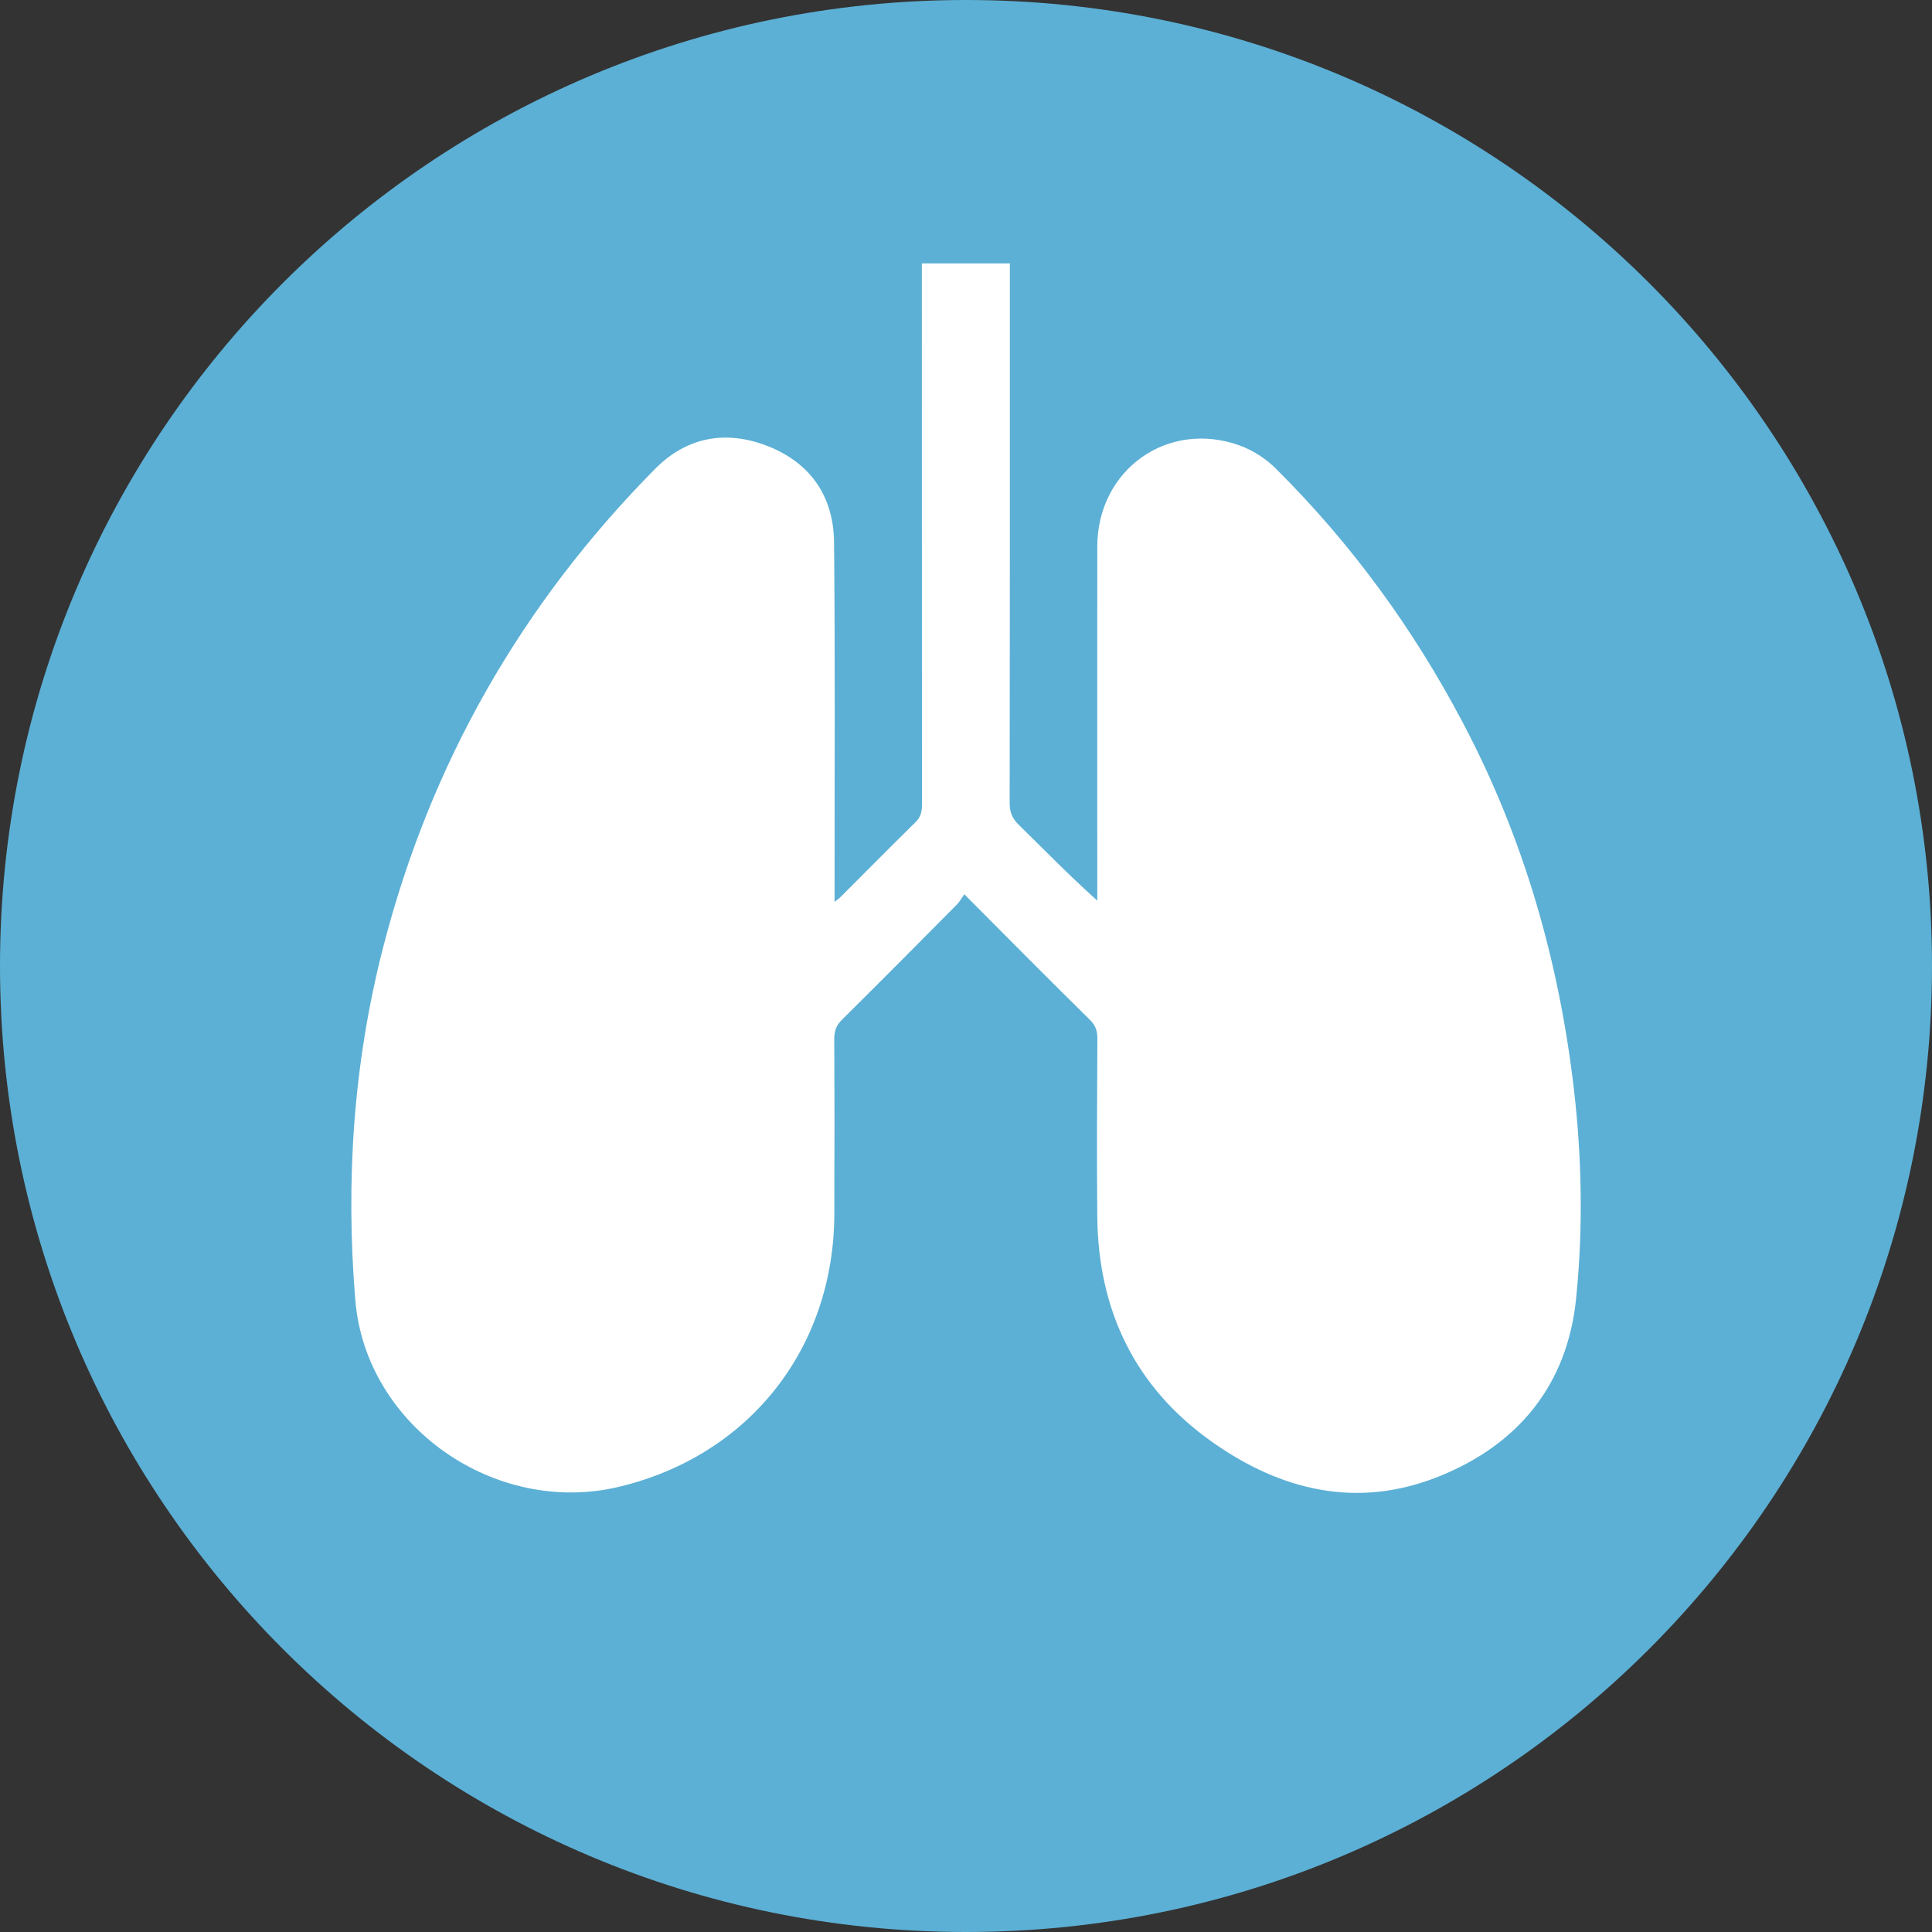
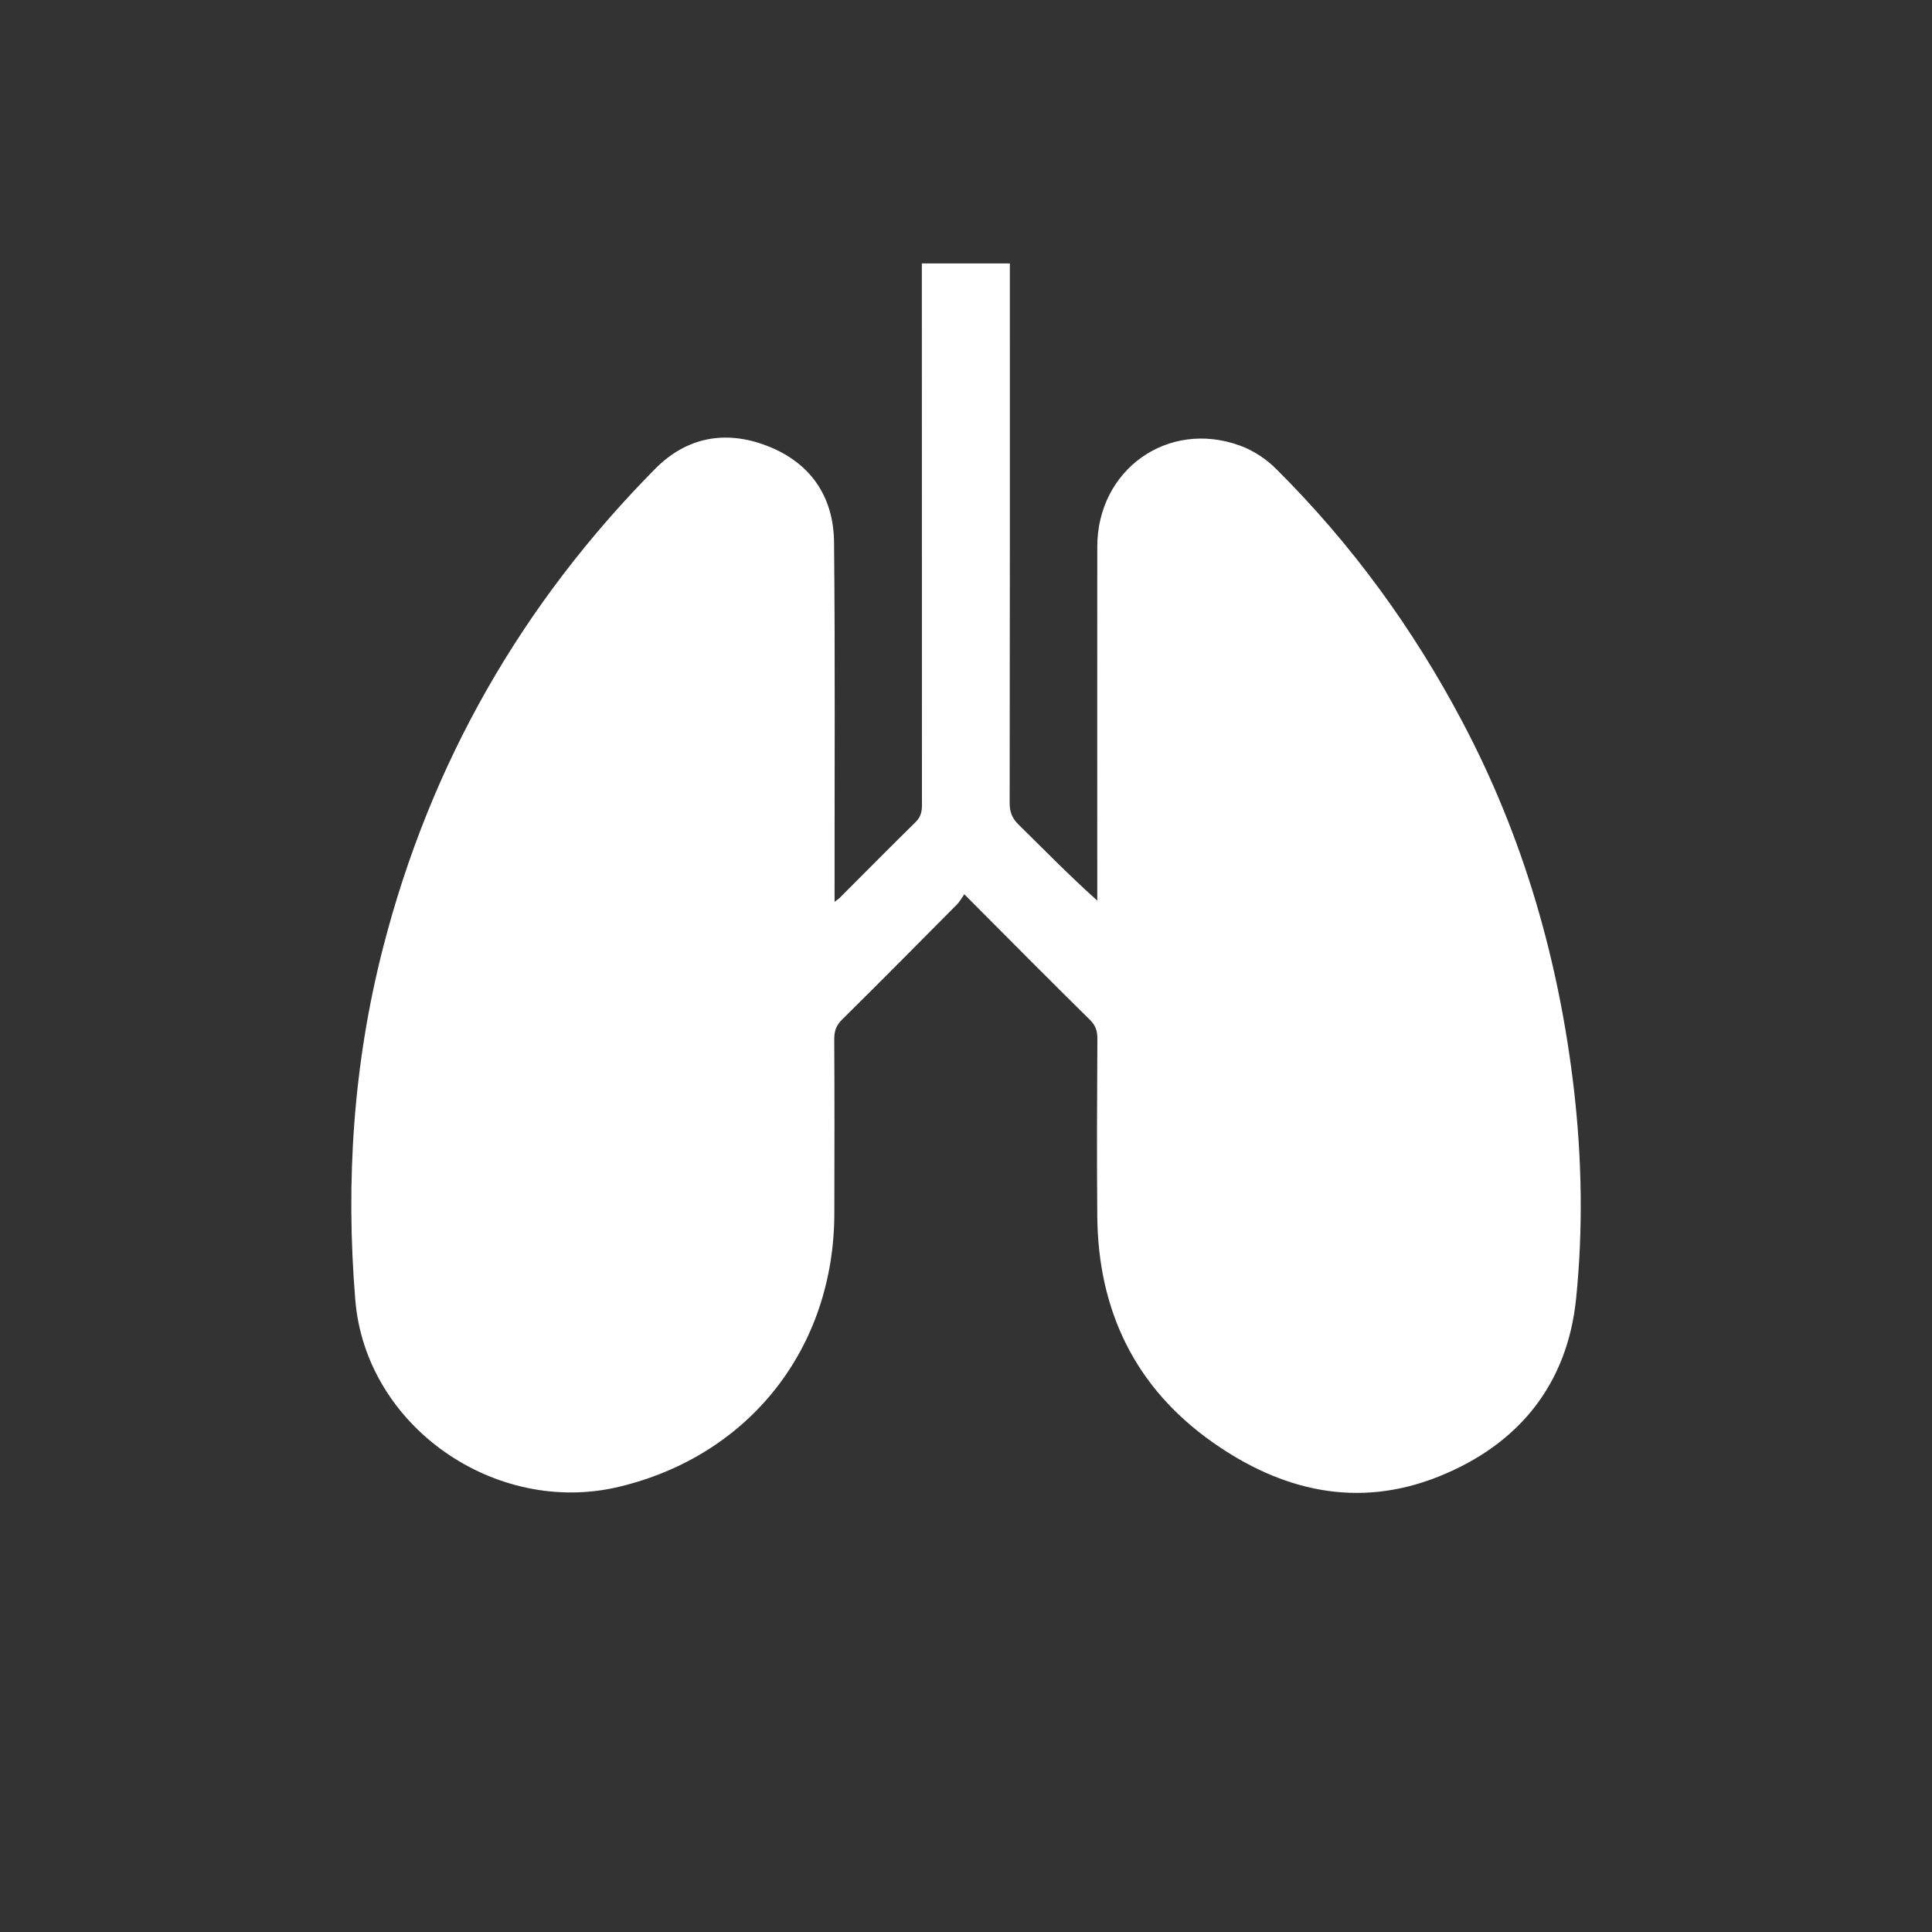
<svg xmlns="http://www.w3.org/2000/svg" width="40" height="40" viewBox="0 0 40 40" fill="none">
  <rect x="0" y="0" width="40" height="40" fill="#333333" stroke="none" />
-   <path d="M20 40C31.046 40 40 31.046 40 20C40 8.954 31.046 0 20 0C8.954 0 0 8.954 0 20C0 31.046 8.954 40 20 40Z" fill="#5CB0D5" />
  <path d="M19.965 18.515C19.906 18.598 19.867 18.672 19.811 18.728C19.021 19.525 18.231 20.321 17.435 21.109C17.313 21.228 17.272 21.347 17.272 21.512C17.279 22.717 17.277 23.919 17.274 25.123C17.27 27.909 15.517 30.136 12.818 30.782C10.26 31.396 7.57 29.535 7.356 26.913C7.154 24.461 7.314 22.022 7.931 19.62C8.912 15.801 10.799 12.505 13.563 9.708C14.219 9.044 15.03 8.898 15.892 9.235C16.777 9.58 17.257 10.276 17.268 11.22C17.292 13.611 17.277 16.005 17.279 18.398C17.279 18.477 17.279 18.557 17.279 18.672C17.337 18.626 17.37 18.605 17.398 18.576C17.917 18.058 18.43 17.537 18.954 17.023C19.067 16.912 19.09 16.797 19.088 16.651C19.086 13.019 19.086 9.386 19.086 5.752C19.086 5.658 19.086 5.563 19.086 5.454C19.694 5.454 20.283 5.454 20.908 5.454C20.908 5.541 20.908 5.635 20.908 5.726C20.908 9.358 20.91 12.991 20.904 16.625C20.904 16.808 20.952 16.938 21.084 17.068C21.616 17.591 22.138 18.127 22.718 18.646C22.718 18.572 22.718 18.5 22.718 18.427C22.718 16.057 22.715 13.685 22.718 11.316C22.72 9.723 24.181 8.681 25.674 9.226C25.947 9.326 26.215 9.501 26.421 9.708C27.975 11.253 29.254 13.006 30.277 14.944C31.544 17.337 32.279 19.893 32.589 22.576C32.753 24.008 32.777 25.453 32.632 26.881C32.453 28.667 31.435 29.914 29.777 30.574C28.1 31.242 26.527 30.863 25.105 29.86C23.503 28.732 22.733 27.135 22.718 25.175C22.707 23.949 22.713 22.723 22.72 21.499C22.72 21.341 22.681 21.228 22.566 21.115C21.711 20.273 20.865 19.42 19.965 18.515Z" fill="white" />
</svg>